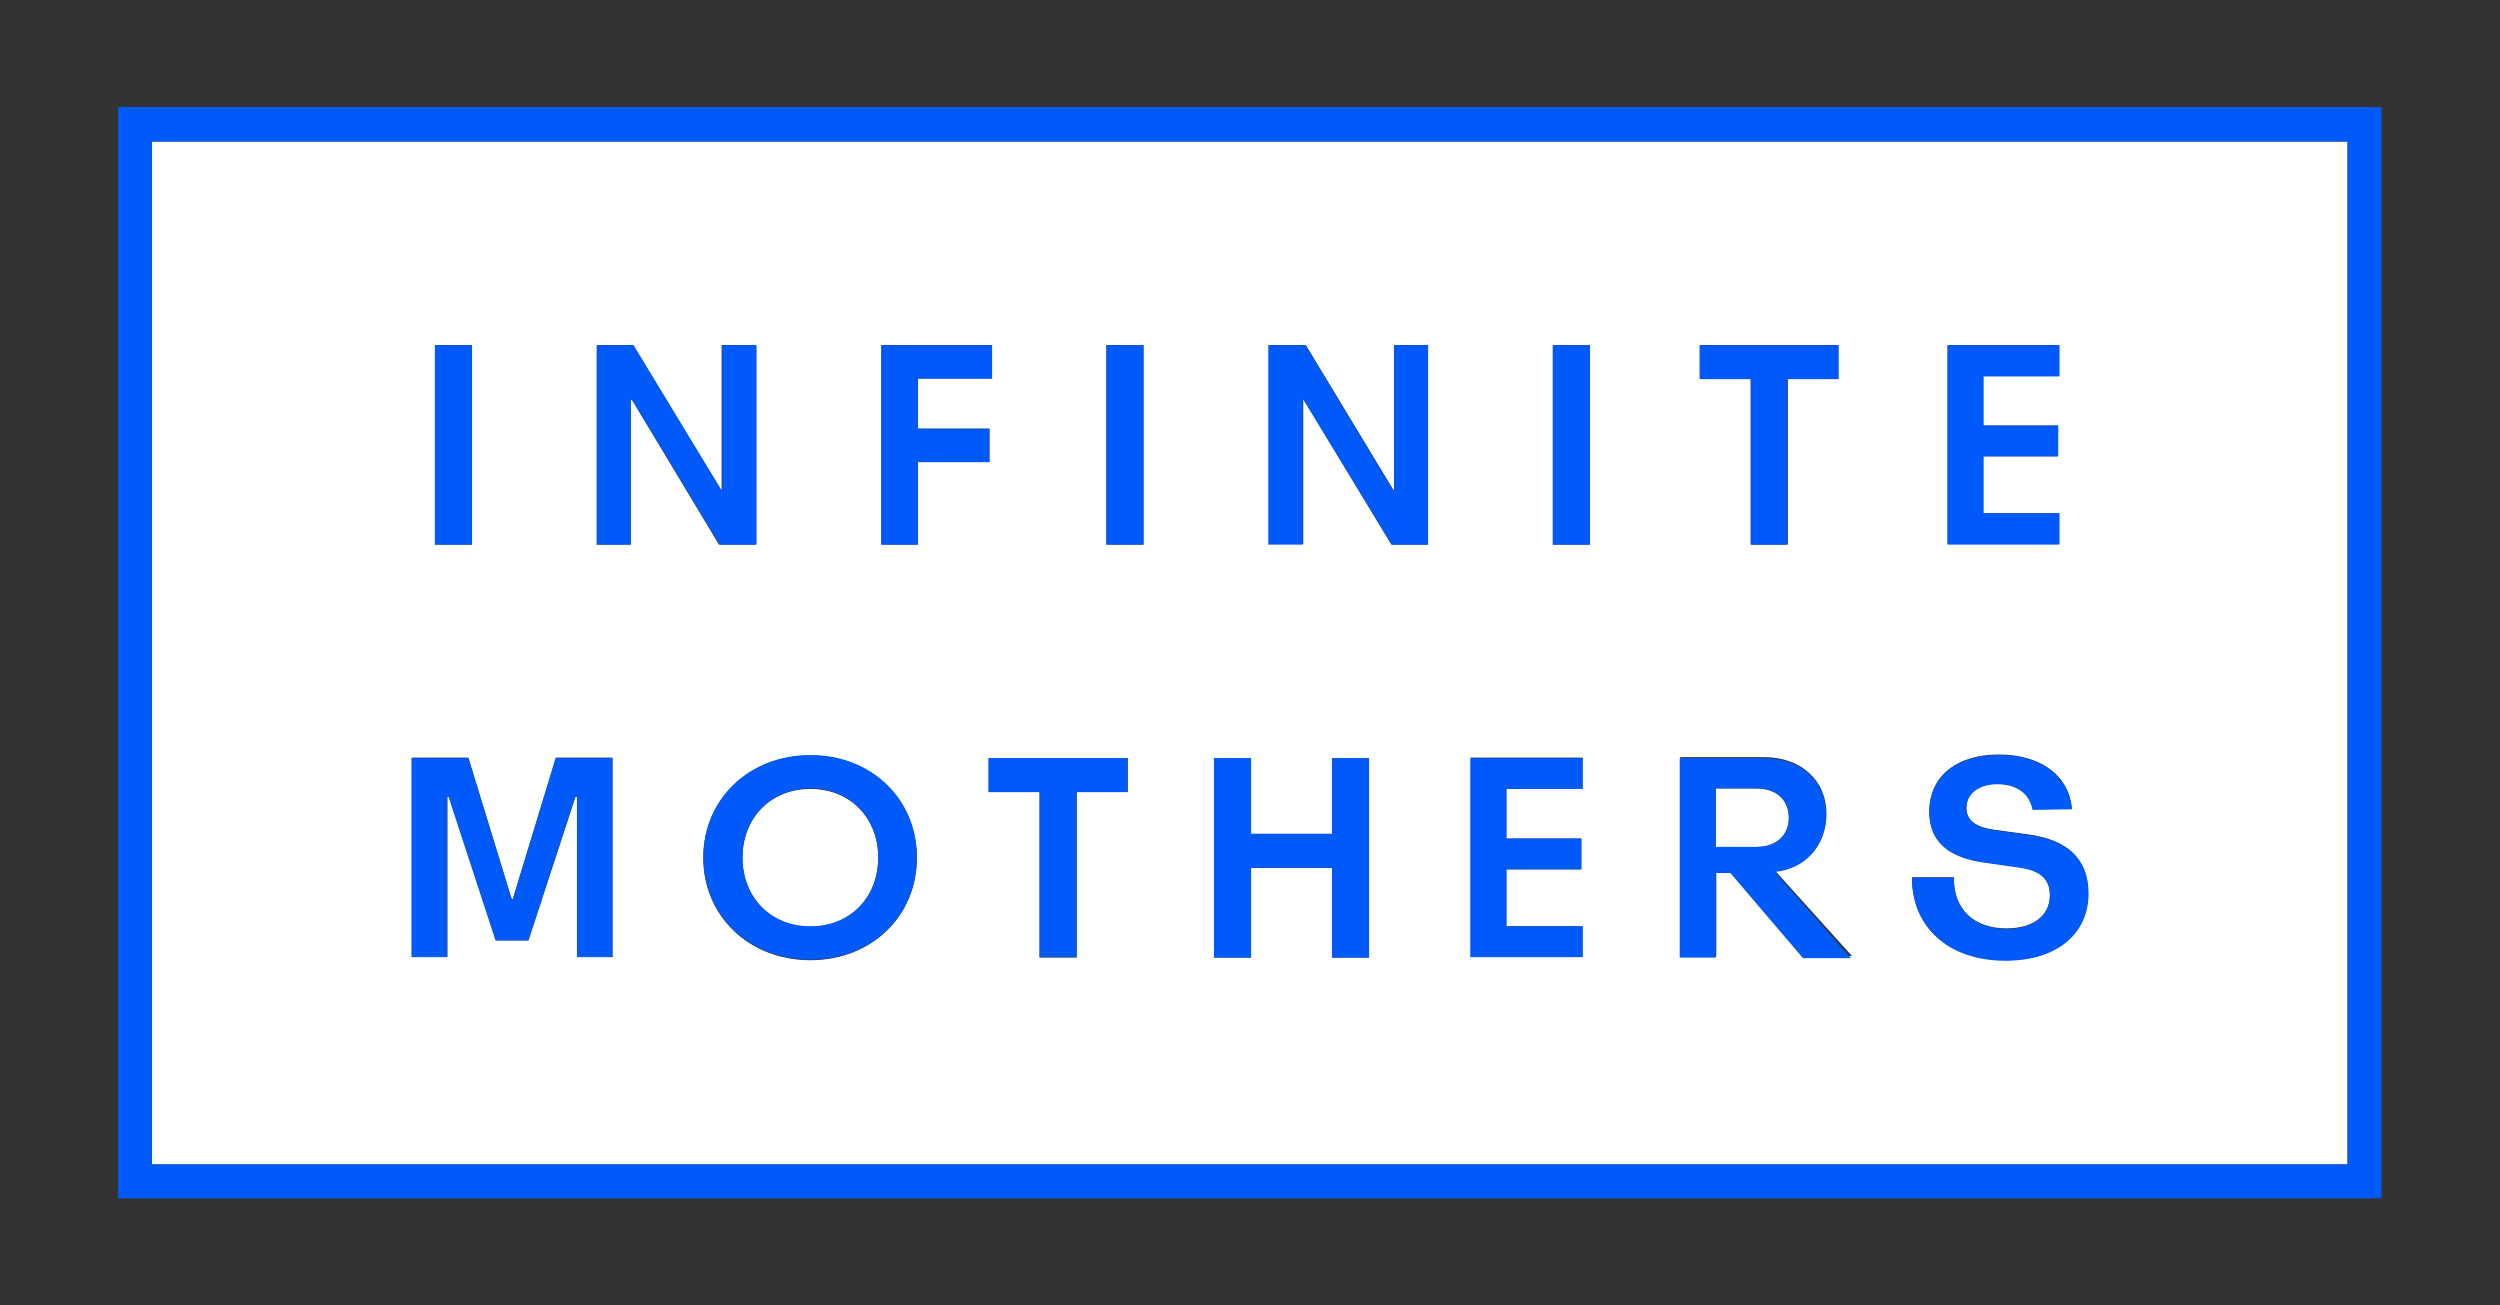
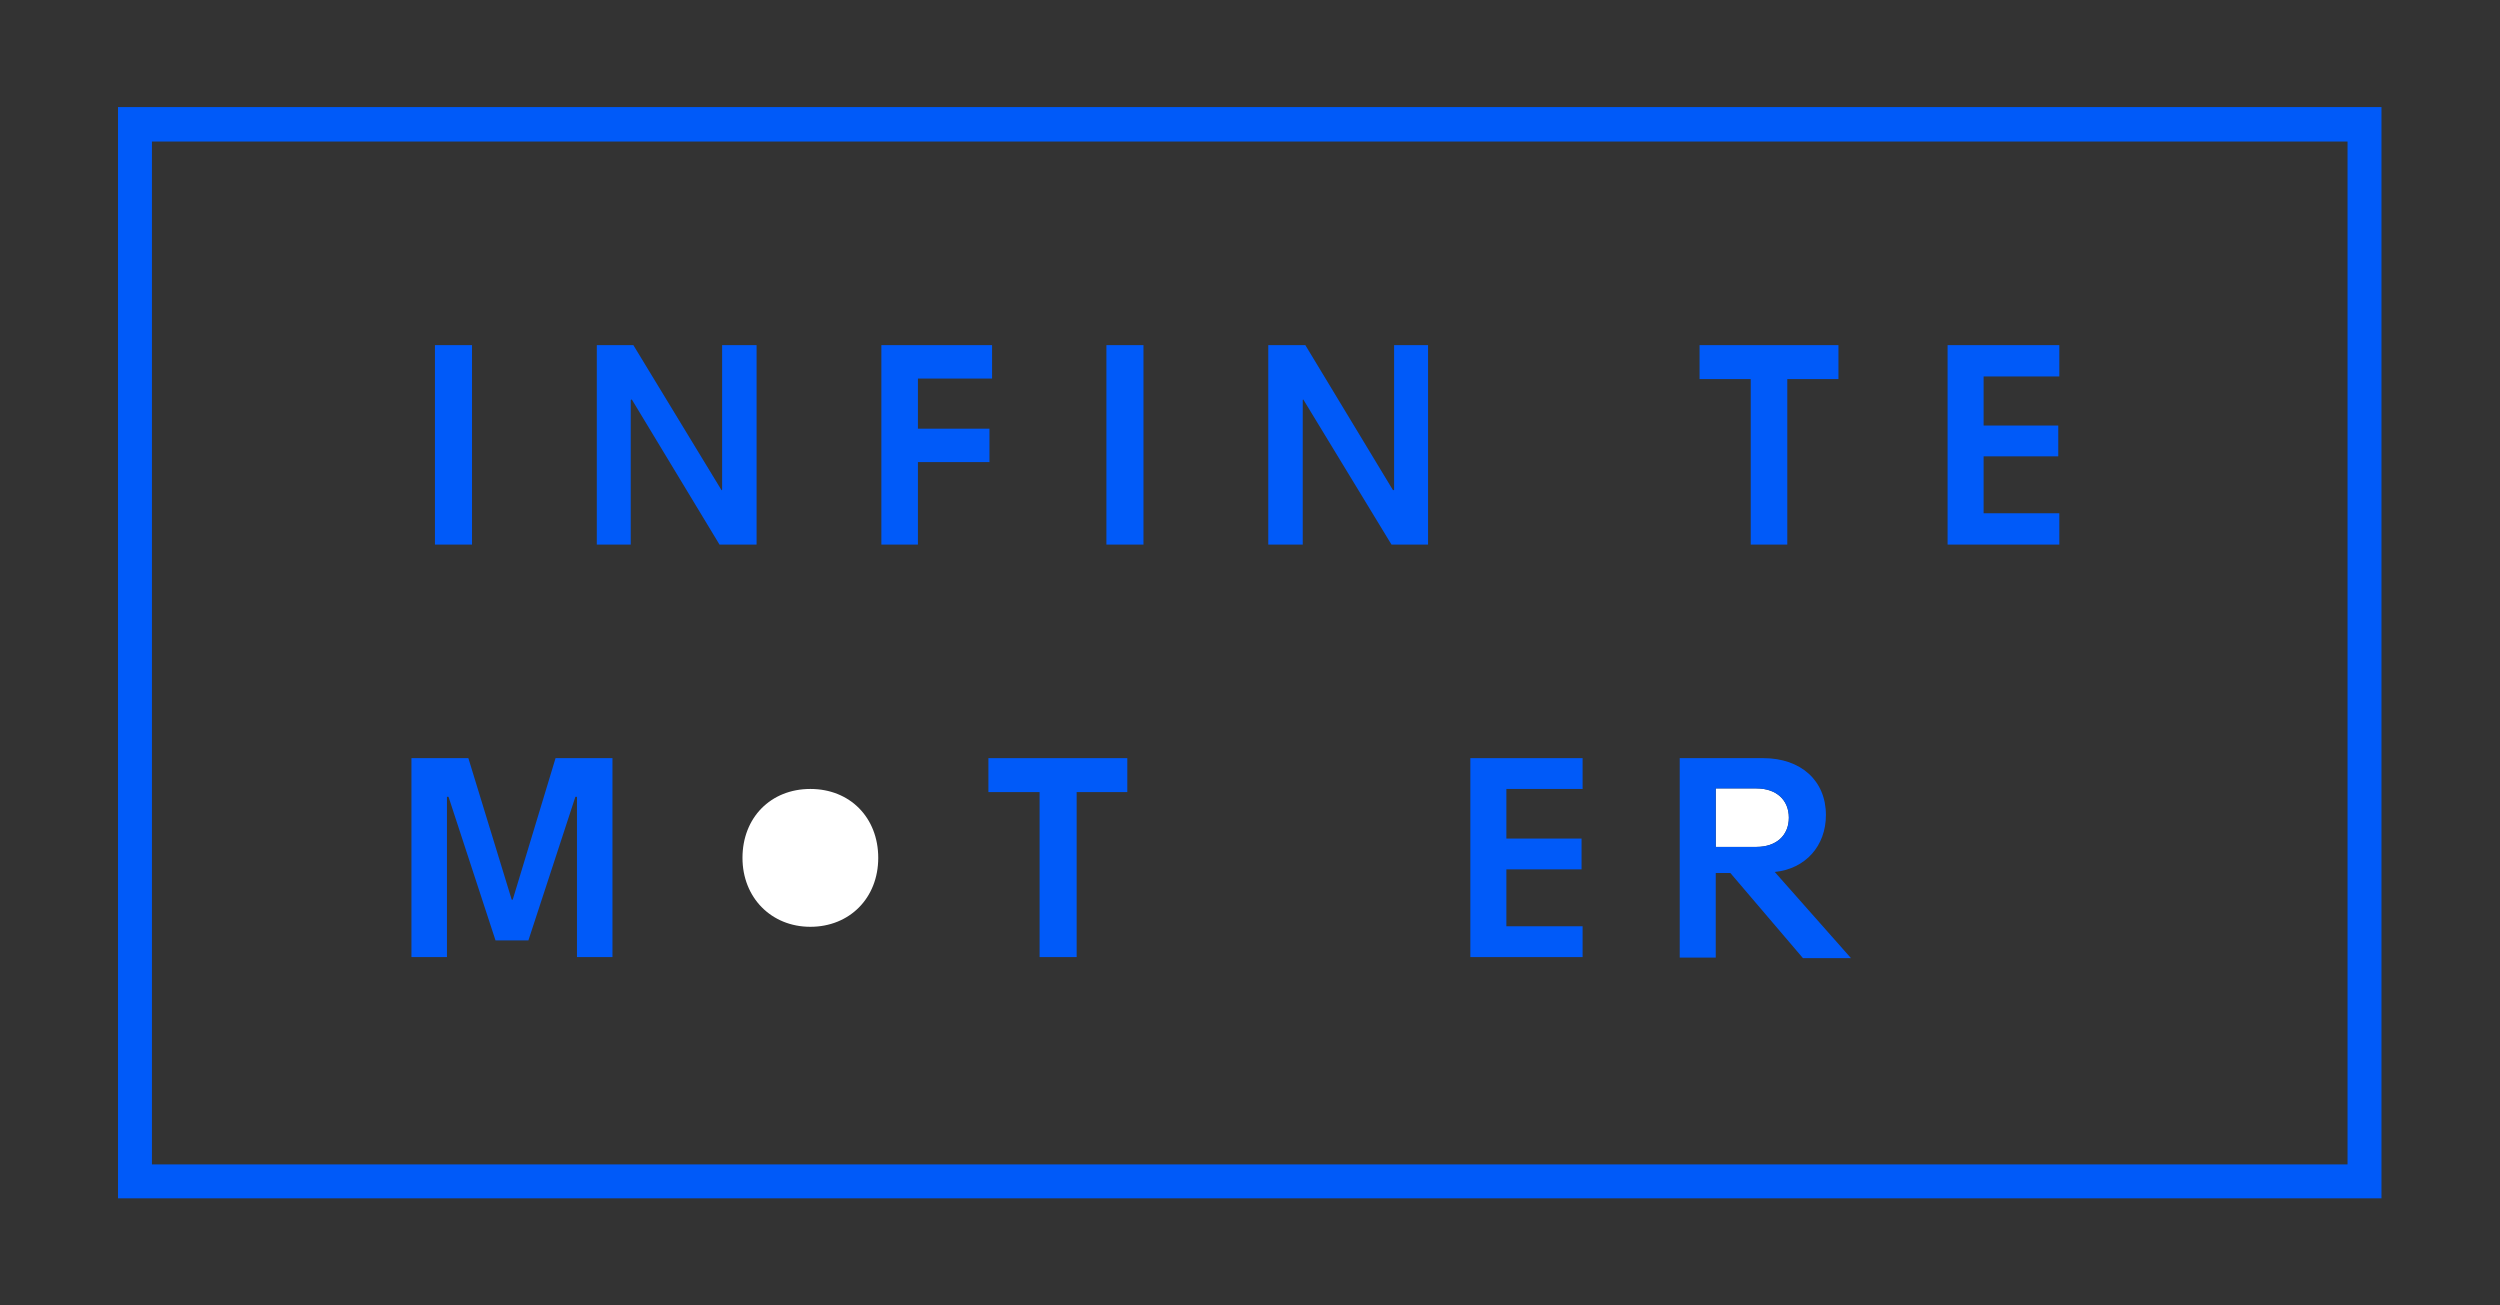
<svg xmlns="http://www.w3.org/2000/svg" version="1.1" id="Layer_1" x="0px" y="0px" viewBox="0 0 478.8 250" style="enable-background:new 0 0 478.8 250;" xml:space="preserve">
  <rect x="0" y="0" width="478.8" height="250" fill="#333333" stroke="none" />
  <style type="text/css">
	.st0{fill:#FFFFFF;}
	.st1{fill:#005AF9;}
</style>
  <g>
    <path class="st0" d="M155.2,151.1c-7.6,0-13,5.5-13,13.2c0,7.6,5.5,13.2,13,13.2s13-5.5,13-13.2   C168.2,156.6,162.8,151.1,155.2,151.1z" />
-     <path class="st0" d="M449.6,27.1H29.1v195.9h420.5V27.1z M373,66.1h21.4v5.9l-14.6,0v9.5h14.3v5.9h-14.3v10.9h14.6v5.9H373V66.1z    M325.5,66.1h26.6v6.5h-9.7v31.7h-7.1V72.6h-9.7V66.1z M83.3,66.1h7.1v38.2h-7.1V66.1z M117.3,183.3h-6.8v-30.7l-0.3,0l-9,27.5   h-6.2l-9-27.5l-0.3,0v30.7h-6.8l0-38.2h10.8l8.3,27.1h0.2l8.3-27.1h10.8V183.3z M120.8,76.6v27.7h-6.5V66.1h7l16.8,27.8l0.1,0V66.1   h6.5v38.2h-7L121,76.5L120.8,76.6z M155.2,183.9c-11.7,0-20.5-8.4-20.5-19.6s8.8-19.6,20.5-19.6c11.7,0,20.4,8.4,20.4,19.6   S166.9,183.9,155.2,183.9z M175.8,104.3h-7V66.1H190v6.4l-14.2,0v9.6h13.7v6.4h-13.7V104.3z M215.9,151.7h-9.7v31.7h-7.1v-31.7   h-9.7v-6.5h26.6V151.7z M219,104.3h-7.1V66.1h7.1V104.3z M262.2,183.4h-7.1v-17.2h-15.5v17.2h-7.1v-38.2h7.1v14.5h15.5v-14.5h7.1   V183.4z M273.5,104.3h-7l-16.8-27.8l-0.1,0v27.7h-6.5V66.1h7l16.8,27.8l0.1,0V66.1h6.5V104.3z M303.1,151.1l-14.6,0v9.5h14.3v5.9   h-14.3v10.9h14.6v5.9h-21.4v-38.2h21.4V151.1z M304.5,104.3h-7.1V66.1h7.1V104.3z M345.4,183.3l-13.9-16.3l-2.8,0v16.2h-6.9v-38.2   h16c7.1,0,12,4.4,12,10.9c0,5.9-3.9,10.2-9.8,10.9l14.7,16.3H345.4z M384.1,183.9L384.1,183.9c-11.2,0-18-6.7-17.9-15.9h8   c-0.1,6.1,3.8,9.8,10.1,9.8c5.2,0,8.3-2.5,8.3-6.4c0-3.5-2.3-4.8-5.7-5.3l-7-1c-7-1-10.4-4.2-10.4-9.7c0-6.6,5.1-10.9,13.3-10.9   c8,0,13.5,4,14,10.4l-7.5,0.1c-0.6-3.2-3.1-4.9-6.8-4.9c-3.5,0-5.9,1.8-5.9,4.6c0,2.7,2.3,3.8,5.3,4.2l6.5,0.9   c7.6,1,11.5,4.7,11.5,11.1C400,178.7,393.9,183.9,384.1,183.9z" />
    <path class="st0" d="M342.6,156.6c0-3.4-2.4-5.6-6.2-5.6h-7.8v11.2h7.8C340.2,162.2,342.6,160,342.6,156.6z" />
    <rect x="83.3" y="66.1" class="st1" width="7.1" height="38.2" />
    <polygon class="st1" points="144.9,104.3 144.9,66.1 138.3,66.1 138.3,93.8 138.2,93.9 121.3,66.1 114.3,66.1 114.3,104.3    120.8,104.3 120.8,76.6 121,76.5 137.8,104.3  " />
    <polygon class="st1" points="189.5,82.1 175.8,82.1 175.8,72.5 190,72.5 190,66.1 168.8,66.1 168.8,104.3 175.8,104.3 175.8,88.5    189.5,88.5  " />
    <rect x="211.9" y="66.1" class="st1" width="7.1" height="38.2" />
    <polygon class="st1" points="267,93.8 266.8,93.9 250,66.1 242.9,66.1 242.9,104.3 249.5,104.3 249.5,76.6 249.6,76.5 266.5,104.3    273.5,104.3 273.5,66.1 267,66.1  " />
-     <rect x="297.4" y="66.1" class="st1" width="7.1" height="38.2" />
    <polygon class="st1" points="335.3,104.3 342.3,104.3 342.3,72.6 352.1,72.6 352.1,66.1 325.5,66.1 325.5,72.6 335.3,72.6  " />
    <polygon class="st1" points="394.4,98.3 379.9,98.3 379.9,87.4 394.2,87.4 394.2,81.5 379.9,81.5 379.9,72.1 394.4,72.1    394.4,66.1 373,66.1 373,104.3 394.4,104.3  " />
    <polygon class="st1" points="98.2,172.3 98,172.3 89.7,145.2 78.8,145.2 78.8,183.3 85.6,183.3 85.6,152.6 85.9,152.6 94.9,180.1    101.2,180.1 110.2,152.6 110.5,152.6 110.5,183.3 117.3,183.3 117.3,145.2 106.4,145.2  " />
-     <path class="st1" d="M155.2,144.6c-11.7,0-20.5,8.4-20.5,19.6s8.8,19.6,20.5,19.6c11.7,0,20.4-8.4,20.4-19.6   S166.9,144.6,155.2,144.6z M155.2,177.4c-7.6,0-13-5.5-13-13.2c0-7.6,5.5-13.2,13-13.2s13,5.5,13,13.2   C168.2,171.9,162.8,177.4,155.2,177.4z" />
    <polygon class="st1" points="189.3,151.7 199.1,151.7 199.1,183.3 206.2,183.3 206.2,151.7 215.9,151.7 215.9,145.2 189.3,145.2     " />
-     <polygon class="st1" points="255.1,159.7 239.6,159.7 239.6,145.2 232.5,145.2 232.5,183.4 239.6,183.4 239.6,166.2 255.1,166.2    255.1,183.4 262.2,183.4 262.2,145.2 255.1,145.2  " />
    <polygon class="st1" points="281.6,183.3 303.1,183.3 303.1,177.4 288.5,177.4 288.5,166.5 302.9,166.5 302.9,160.6 288.5,160.6    288.5,151.1 303.1,151.1 303.1,145.2 281.6,145.2  " />
    <path class="st1" d="M349.7,156.1c0-6.6-4.8-10.9-12-10.9h-16v38.2h6.9v-16.2l2.8,0l13.9,16.3h9.2L339.9,167   C345.8,166.4,349.7,162,349.7,156.1z M328.6,162.2V151h7.8c3.8,0,6.2,2.2,6.2,5.6c0,3.4-2.4,5.6-6.2,5.6H328.6z" />
-     <path class="st1" d="M388.4,159.9l-6.5-0.9c-2.9-0.5-5.3-1.5-5.3-4.2c0-2.8,2.4-4.6,5.9-4.6c3.7,0,6.1,1.7,6.8,4.9l7.5-0.1   c-0.6-6.4-6-10.4-14-10.4c-8.2,0-13.3,4.2-13.3,10.9c0,5.5,3.4,8.7,10.4,9.7l7,1c3.3,0.5,5.7,1.8,5.7,5.3c0,3.9-3.2,6.4-8.3,6.4   c-6.3,0-10.2-3.7-10.1-9.8h-8c-0.1,9.2,6.7,15.9,17.9,15.9v0c9.8,0,15.9-5.1,15.9-12.9C400,164.6,396,160.9,388.4,159.9z" />
    <path class="st1" d="M22.6,229.5h433.5V20.5H22.6V229.5z M29.1,27.1h420.5v195.9H29.1V27.1z" />
  </g>
</svg>